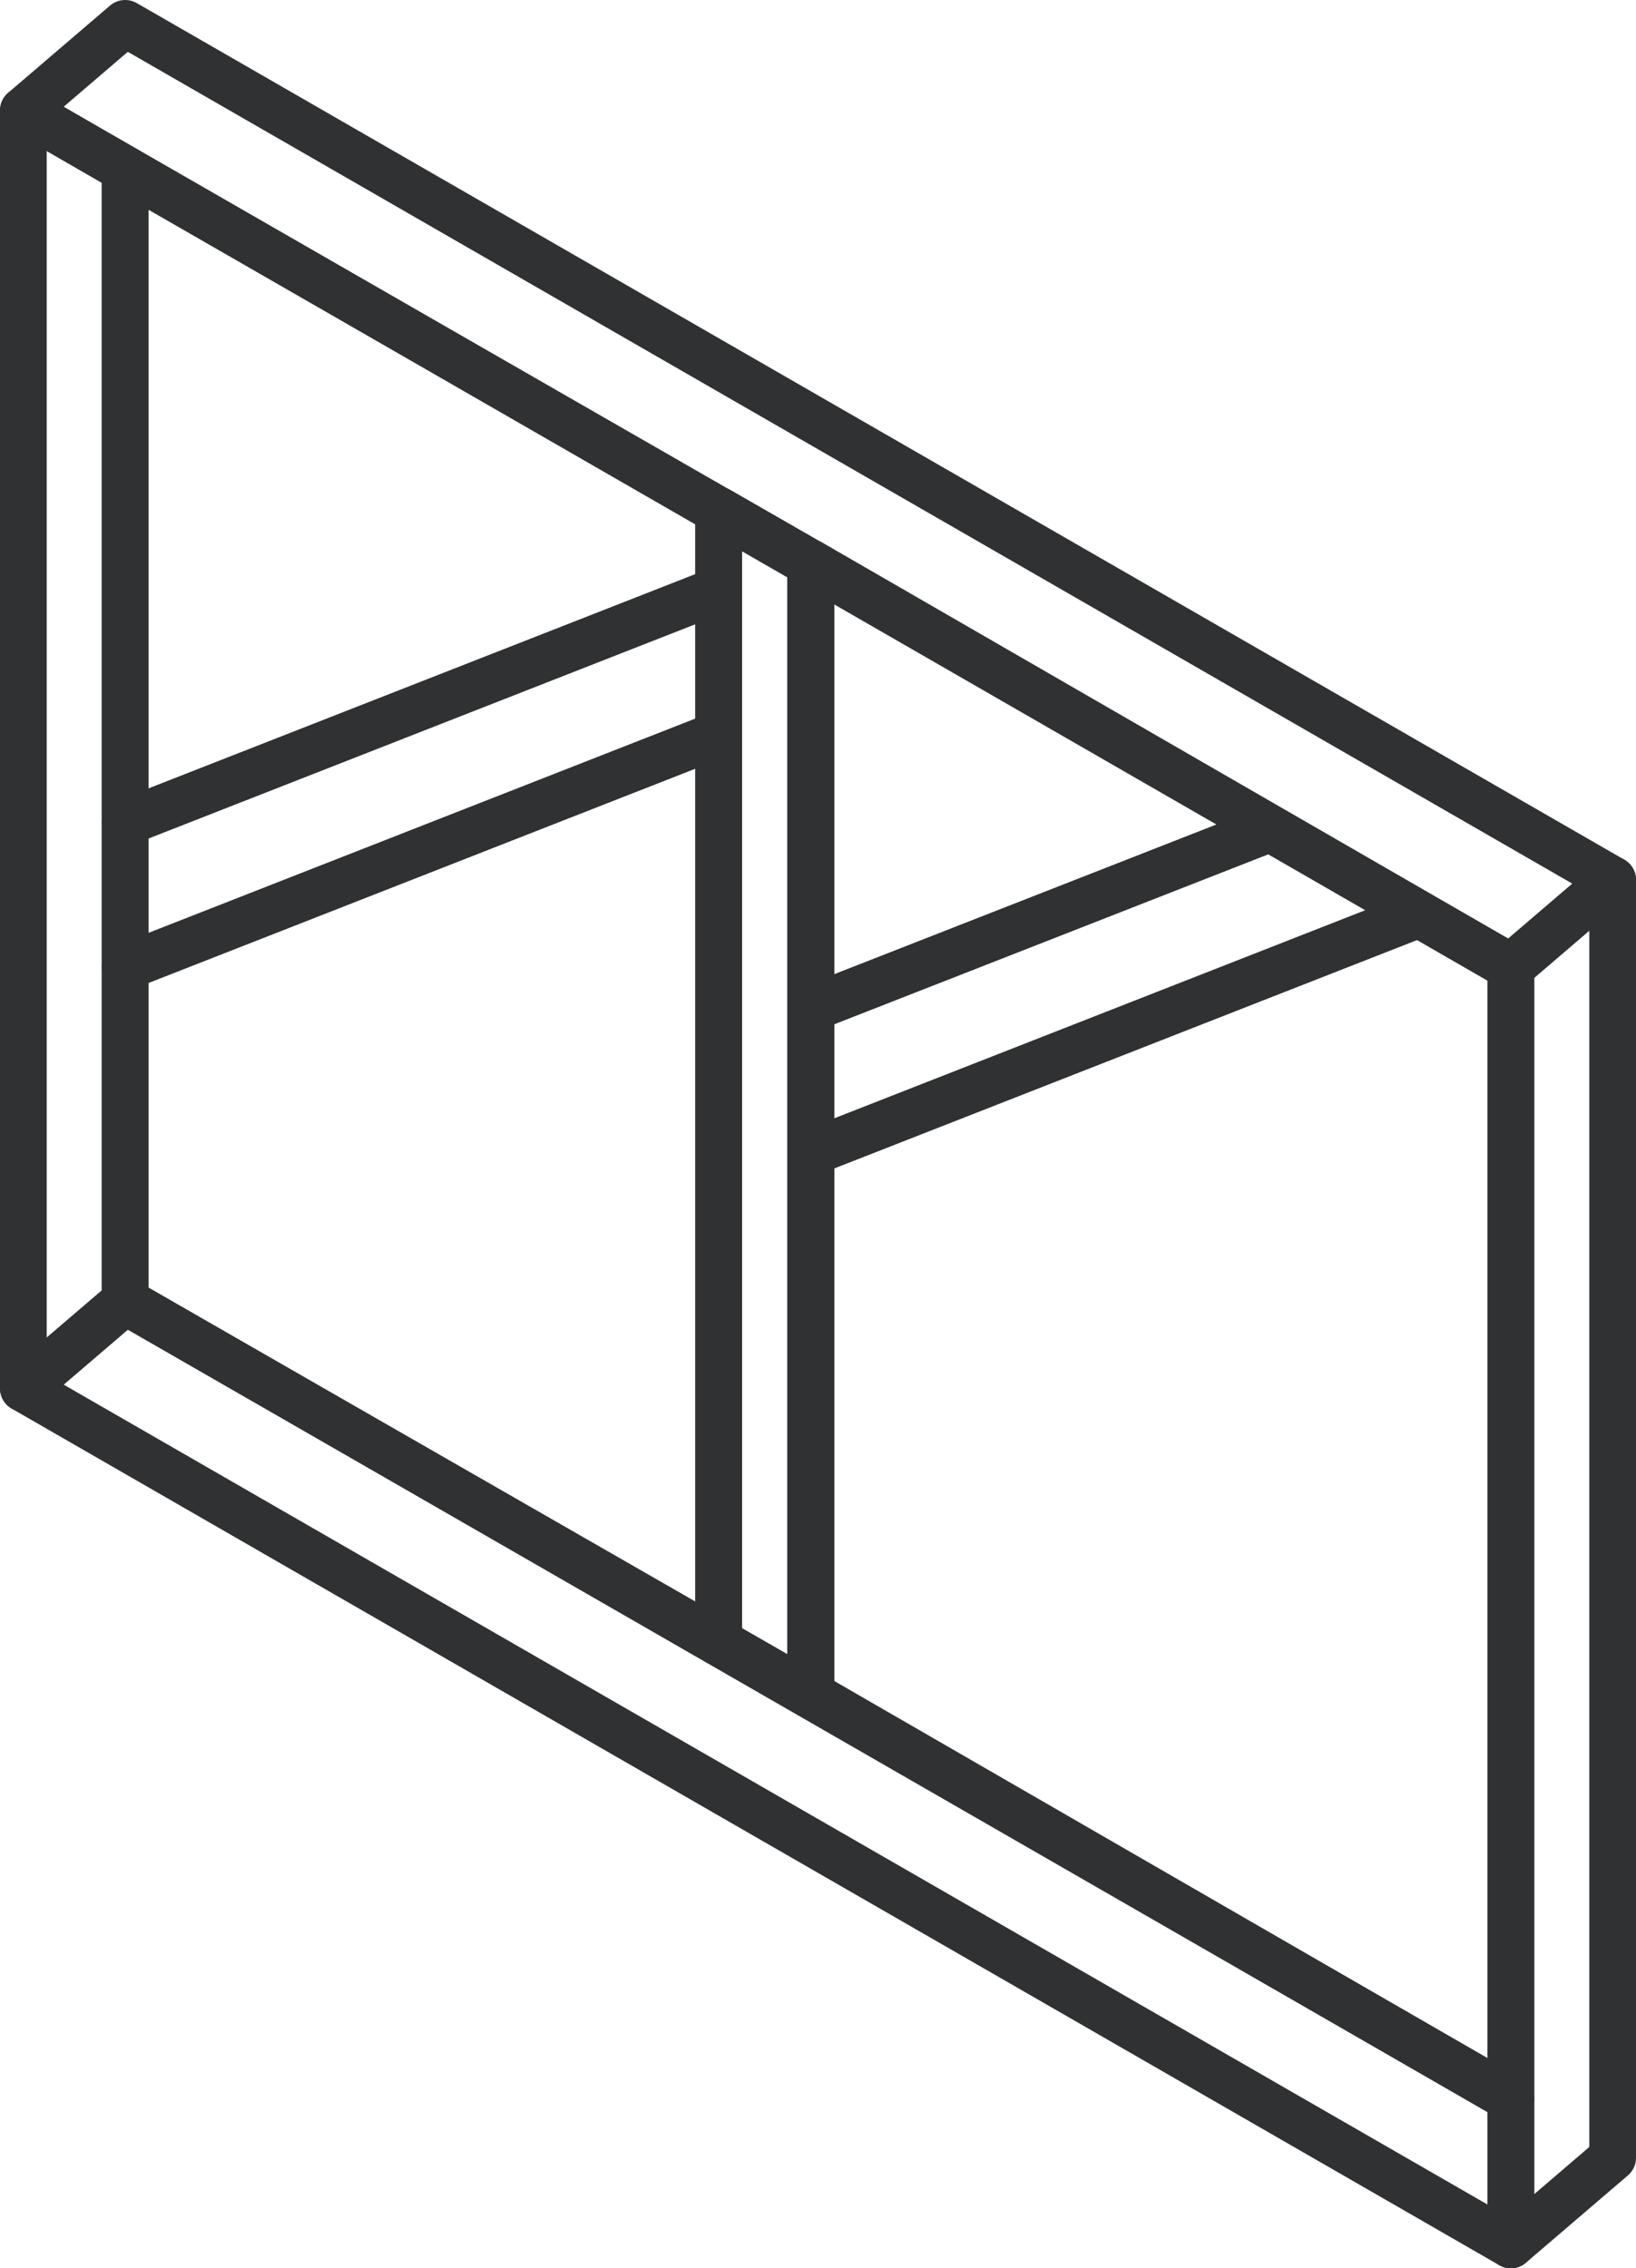
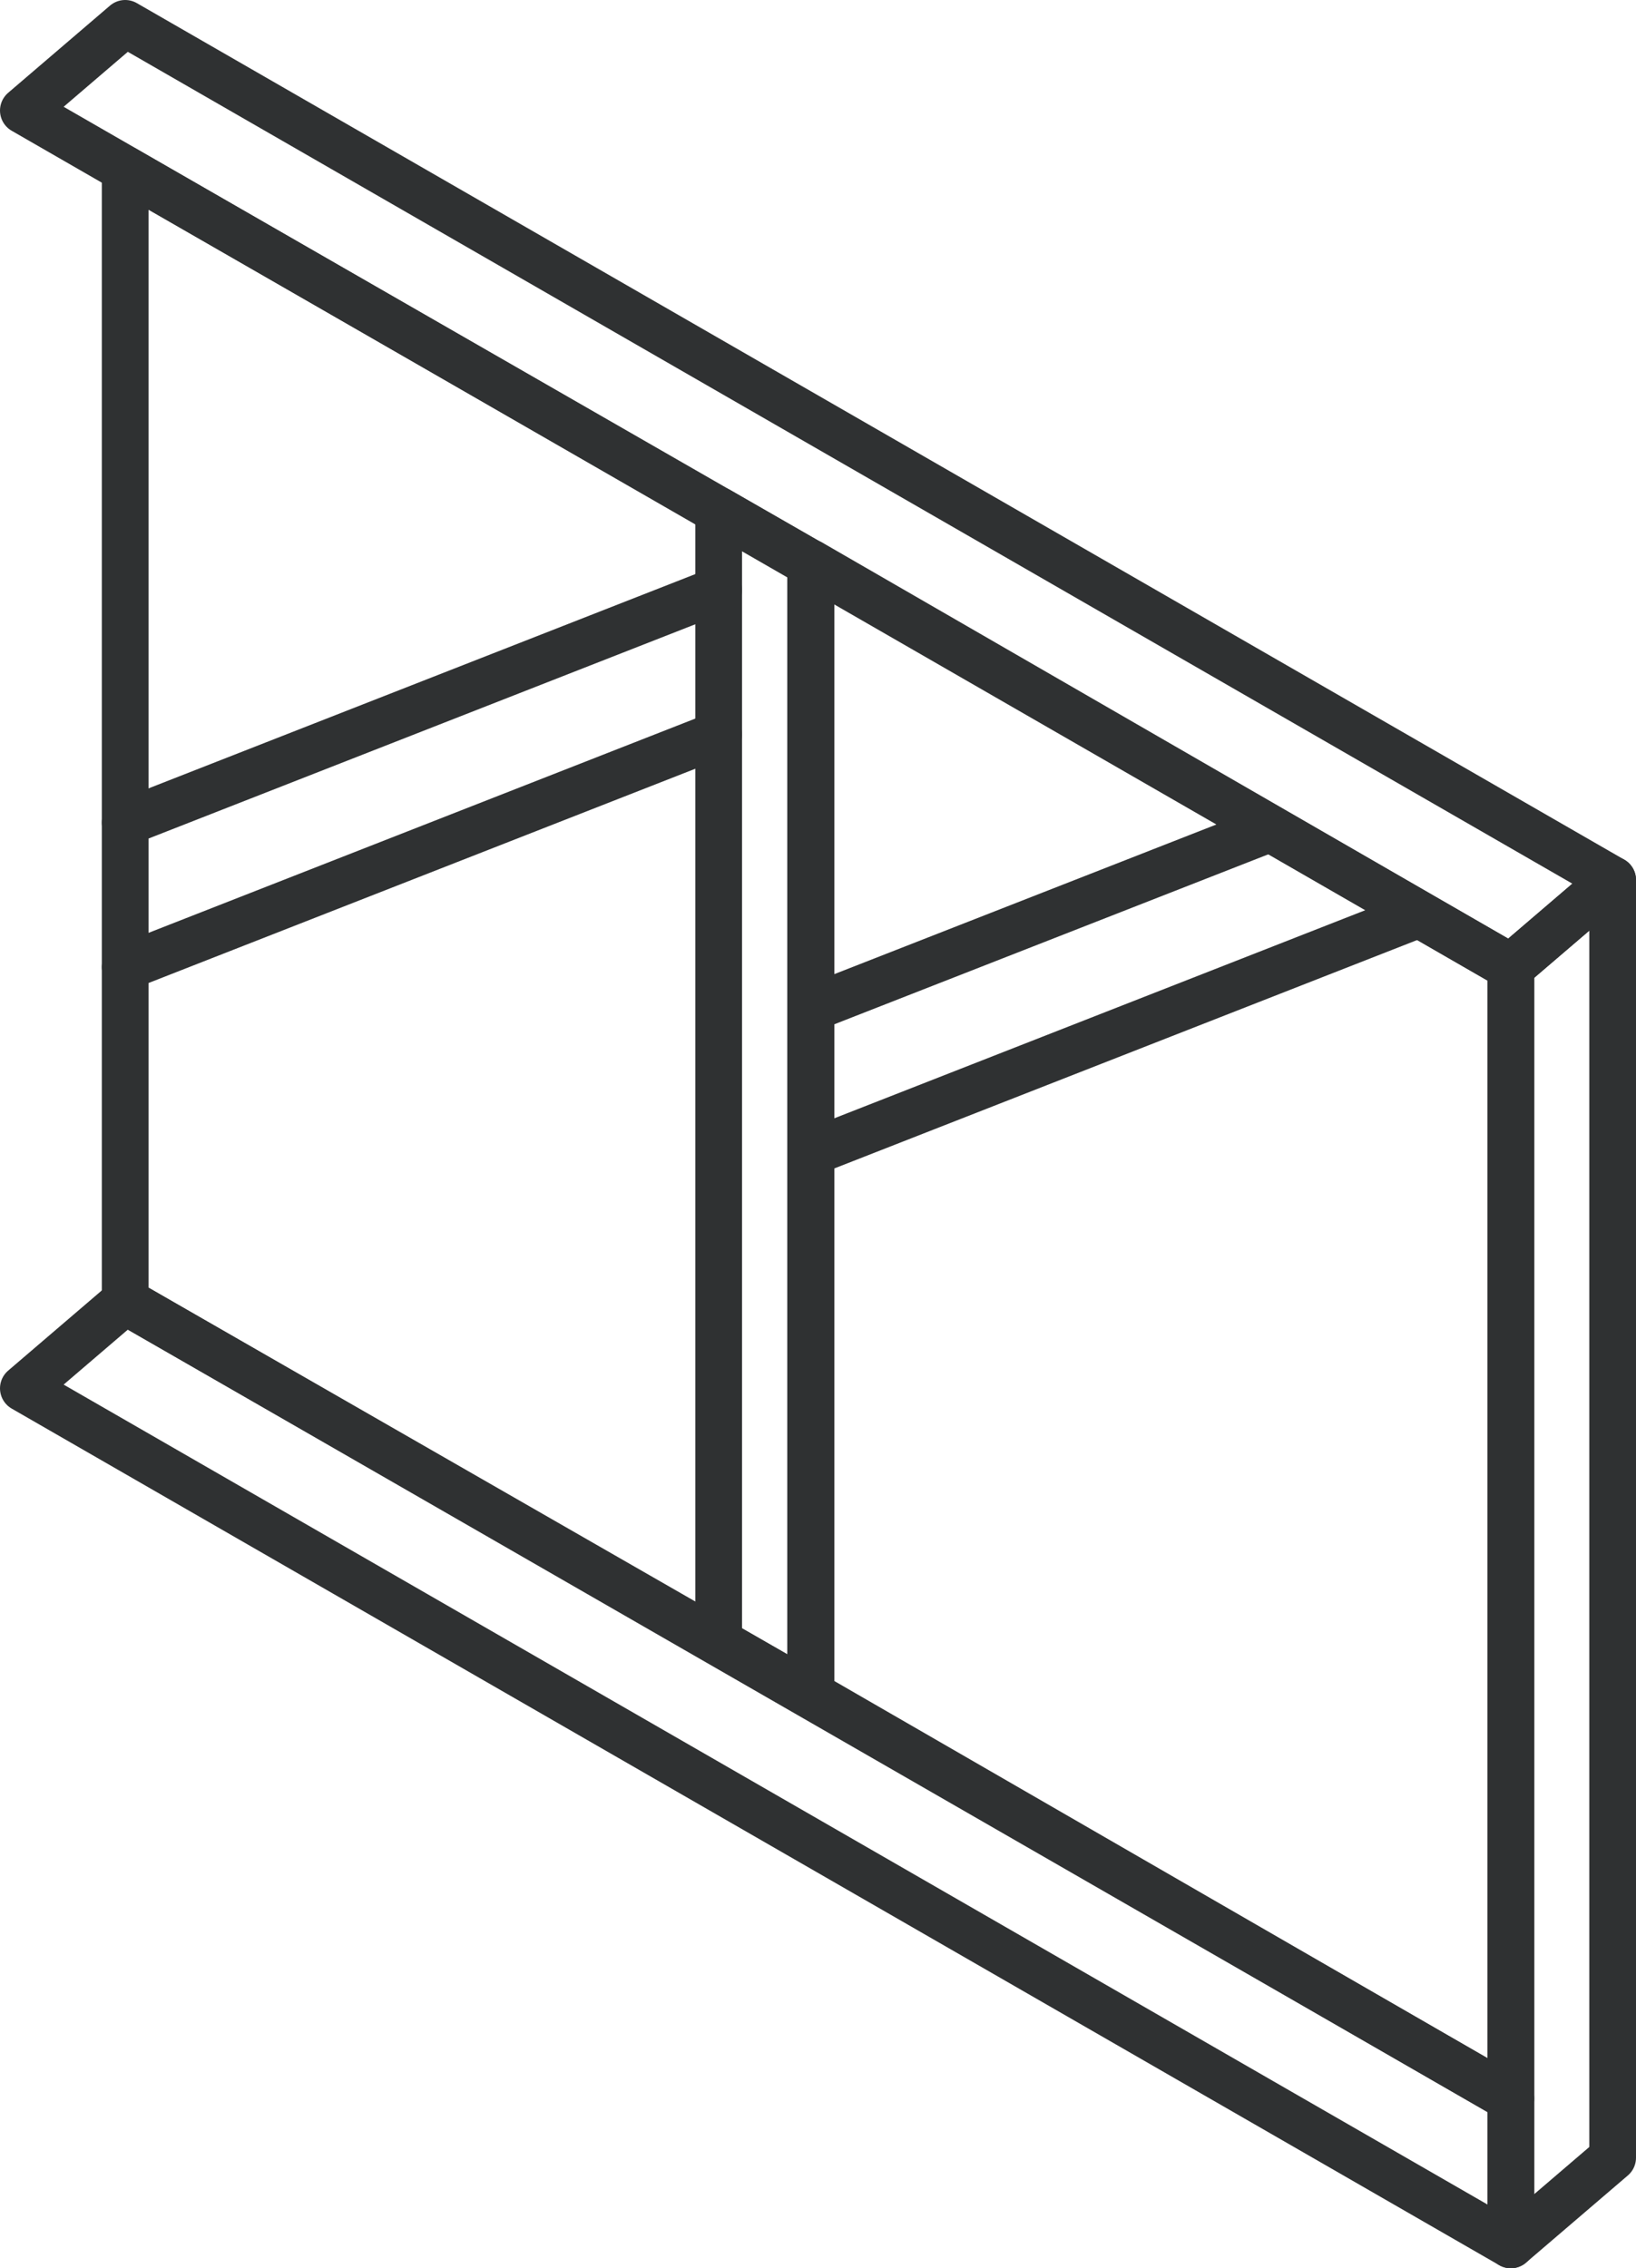
<svg xmlns="http://www.w3.org/2000/svg" id="_イヤー_2" viewBox="0 0 52.54 72.85">
  <defs>
    <style>.cls-1{fill:none;stroke:#2f3132;stroke-linecap:round;stroke-linejoin:round;stroke-width:1.5px;}</style>
  </defs>
  <g id="_イヤー_1-2">
    <g>
      <polygon class="cls-1" points="26.04 18.08 26.04 54.42 48.52 67.4 48.52 31.06 26.04 18.08" />
      <polygon class="cls-1" points="51.79 28.26 51.79 69.3 48.52 72.1 48.52 31.06 51.79 28.26" />
      <polygon class="cls-1" points="4.02 5.44 4.02 41.79 26.04 54.43 26.04 18.09 4.02 5.44" />
-       <polygon class="cls-1" points="4.02 5.44 .75 3.55 .75 44.59 4.02 41.79 4.02 5.44" />
      <polygon class="cls-1" points="4.02 41.79 .75 44.59 48.52 72.1 48.52 67.4 4.02 41.79" />
      <polygon class="cls-1" points="4.02 .75 .75 3.55 48.52 31.06 51.79 28.26 4.02 .75" />
      <g>
-         <polygon class="cls-1" points="26.04 18.09 23.08 16.39 23.08 52.73 26.04 54.43 26.04 18.09" />
        <polygon class="cls-1" points="26.04 18.09 23.08 16.39 23.08 52.73 26.04 54.43 26.04 18.09" />
      </g>
      <line class="cls-1" x1="23.08" y1="23.59" x2="4.02" y2="31.06" />
      <line class="cls-1" x1="23.08" y1="18.95" x2="4.02" y2="26.42" />
      <line class="cls-1" x1="45.45" y1="29.41" x2="26.39" y2="36.88" />
      <line class="cls-1" x1="40.79" y1="26.61" x2="26.39" y2="32.25" />
    </g>
  </g>
</svg>